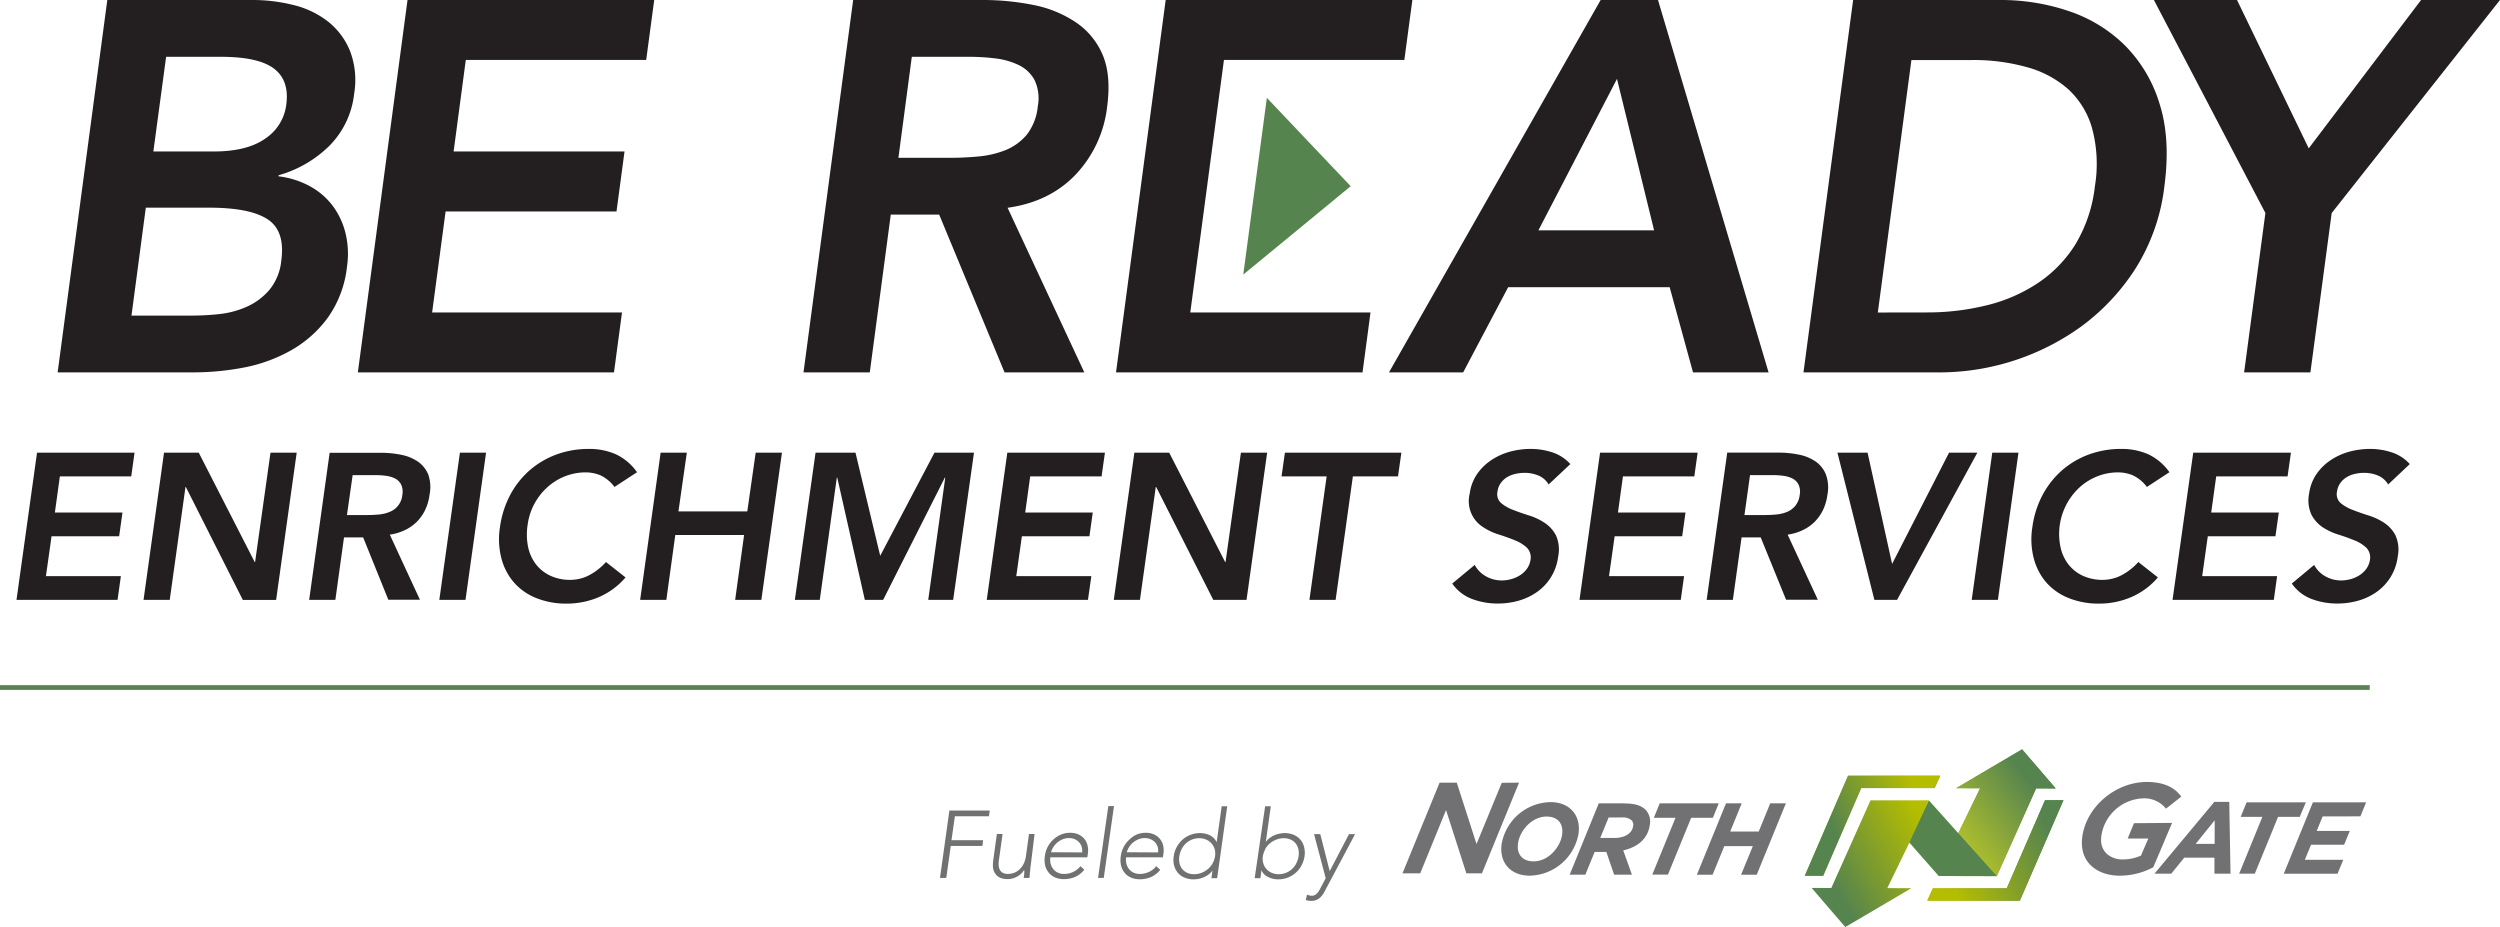
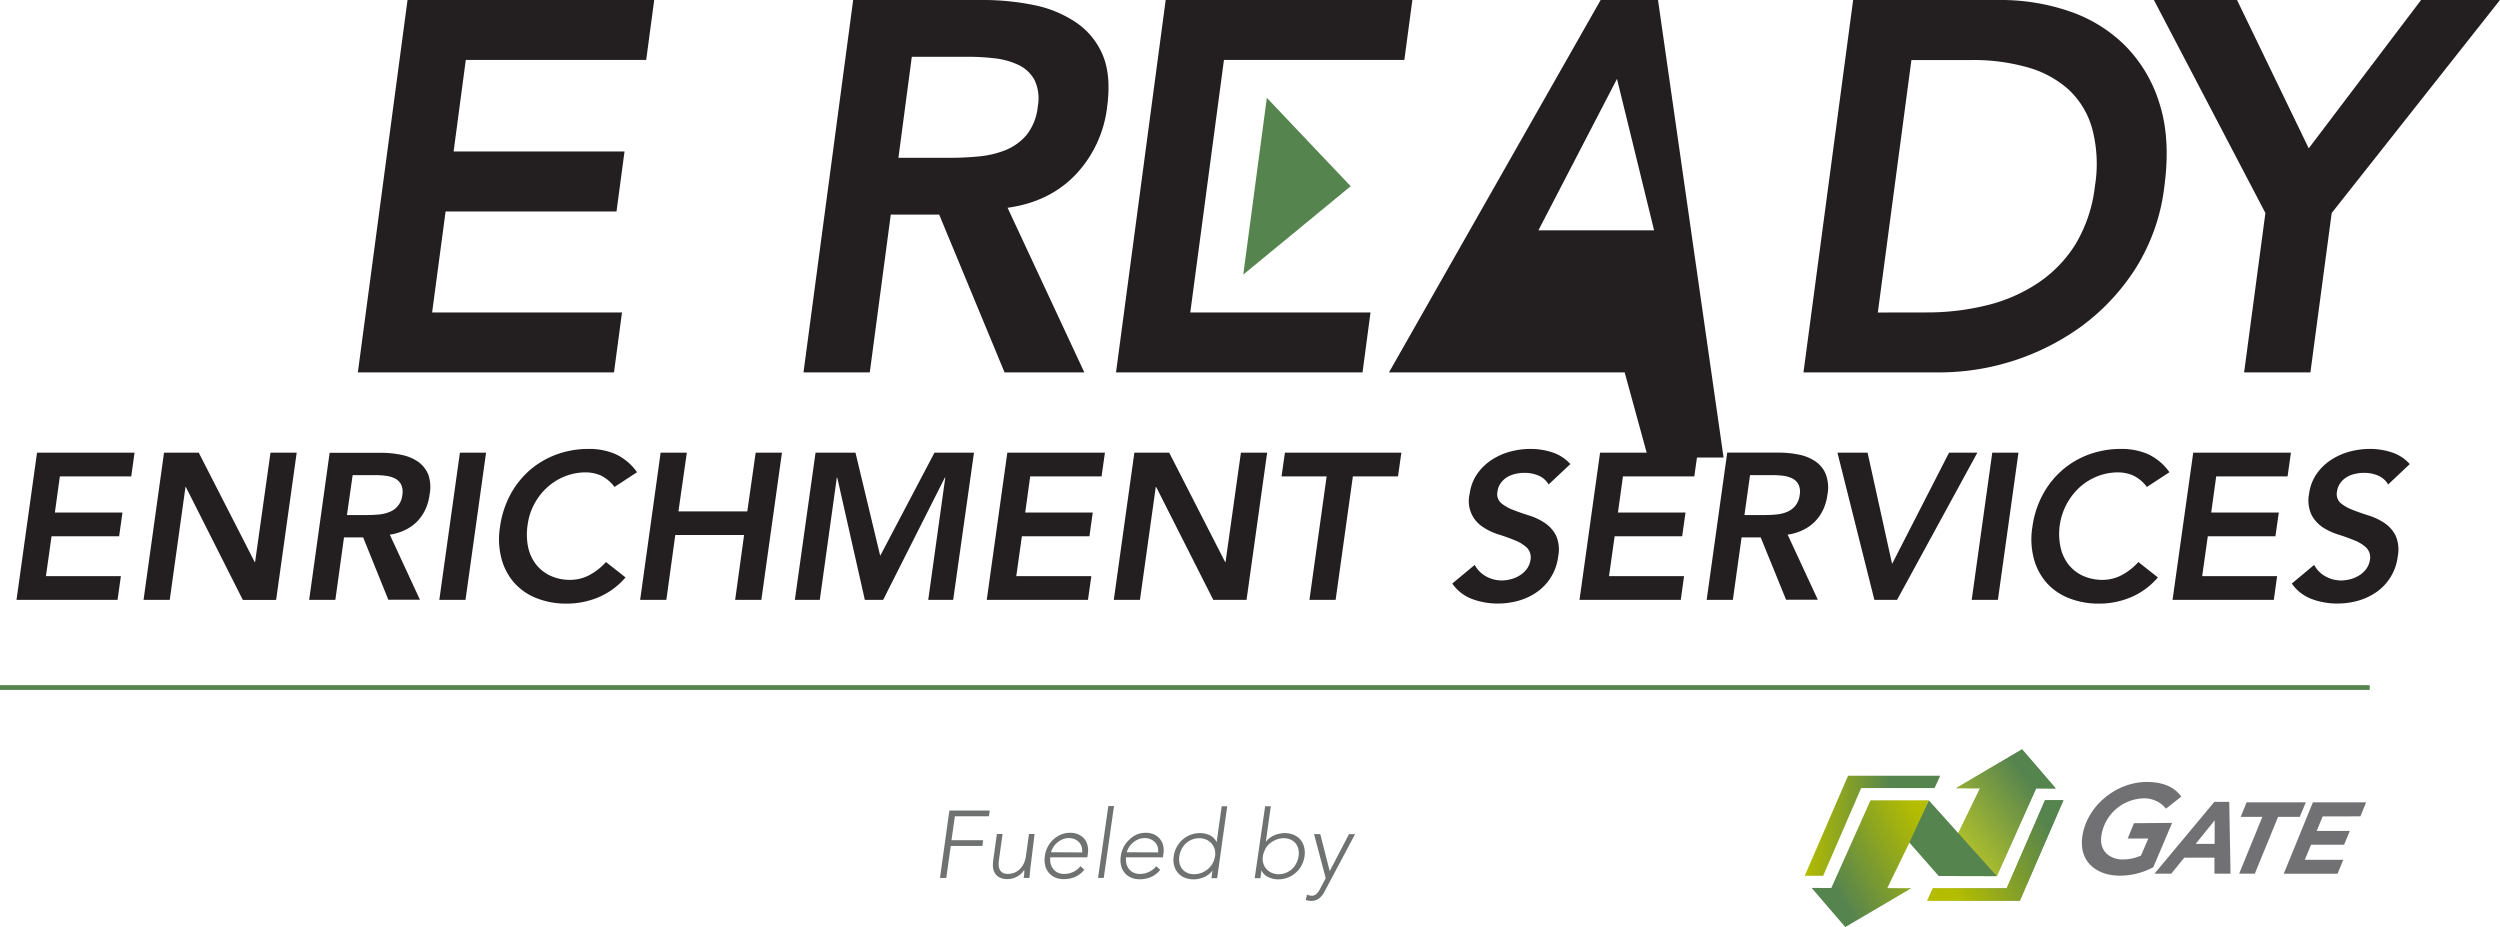
<svg xmlns="http://www.w3.org/2000/svg" xmlns:xlink="http://www.w3.org/1999/xlink" viewBox="0 0 595.49 220.82">
  <defs>
    <style>.cls-1{fill:url(#linear-gradient);}.cls-2{fill:url(#linear-gradient-2);}.cls-3{fill:url(#linear-gradient-3);}.cls-4{fill:#6f7271;}.cls-5{fill:#56844e;}.cls-6{fill:#231f20;}.cls-7{clip-path:url(#clip-path);}.cls-8{fill:url(#linear-gradient-5);}.cls-9{clip-path:url(#clip-path-2);}.cls-10{fill:url(#linear-gradient-7);}.cls-11{clip-path:url(#clip-path-3);}.cls-12{fill:url(#linear-gradient-9);}.cls-13{fill:url(#linear-gradient-10);}.cls-14{fill:#717073;}</style>
    <linearGradient id="linear-gradient" x1="458.94" y1="200.76" x2="490.24" y2="189.37" gradientUnits="userSpaceOnUse">
      <stop offset="0" stop-color="#b4bd00" />
      <stop offset="0.17" stop-color="#bdc927" />
      <stop offset="0.86" stop-color="#56844e" />
    </linearGradient>
    <linearGradient id="linear-gradient-2" x1="459.06" y1="202.57" x2="491.51" y2="202.57" gradientUnits="userSpaceOnUse">
      <stop offset="0" stop-color="#b4bd00" />
      <stop offset="0.77" stop-color="#56844e" />
    </linearGradient>
    <linearGradient id="linear-gradient-3" x1="429.88" y1="196.69" x2="462.16" y2="196.69" gradientUnits="userSpaceOnUse">
      <stop offset="0" stop-color="#b4bd00" />
      <stop offset="0.63" stop-color="#56844e" />
    </linearGradient>
    <clipPath id="clip-path">
      <polygon class="cls-1" points="461.82 208.66 466.53 198.3 471.65 187.76 465.92 187.75 473.78 183.12 481.65 178.49 486.55 184.18 489.67 187.81 484.99 187.79 475.83 208.26 475.65 208.68 461.82 208.66" />
    </clipPath>
    <linearGradient id="linear-gradient-5" x1="-684.36" y1="350.41" x2="-682.9" y2="350.86" gradientTransform="matrix(28.81, 0, -13.05, -28.81, 24744.46, 10296.41)" xlink:href="#linear-gradient" />
    <clipPath id="clip-path-2">
      <polygon class="cls-2" points="459.06 214.54 460.4 211.6 478 211.6 478.18 211.17 487.12 190.6 491.51 190.6 481.3 214.12 481.12 214.54 459.06 214.54" />
    </clipPath>
    <linearGradient id="linear-gradient-7" x1="-684.25" y1="350.5" x2="-682.94" y2="350.5" gradientTransform="matrix(28.81, 0, -13.05, -28.81, 24748.64, 10300.9)" xlink:href="#linear-gradient-2" />
    <clipPath id="clip-path-3">
      <polygon class="cls-3" points="462.16 184.77 460.81 187.71 443.32 187.71 443.14 188.14 434.27 208.62 429.88 208.62 440.02 185.19 440.21 184.77 462.16 184.77" />
    </clipPath>
    <linearGradient id="linear-gradient-9" x1="-734.01" y1="368.33" x2="-732.7" y2="368.33" gradientTransform="matrix(-28.81, 0, 13.05, 28.81, -25493.64, -10415.34)" xlink:href="#linear-gradient-3" />
    <linearGradient id="linear-gradient-10" x1="431.78" y1="211.94" x2="461.74" y2="194.64" gradientUnits="userSpaceOnUse">
      <stop offset="0.14" stop-color="#56844e" />
      <stop offset="0.89" stop-color="#b4bd00" />
    </linearGradient>
  </defs>
  <title>Asset 2</title>
  <g id="Layer_2" data-name="Layer 2">
    <g id="Layer_1-2" data-name="Layer 1">
      <path class="cls-4" d="M322.78,198.68h-1.45l-4.6,8.81-2.25-8.81H313l2.78,10.51-1.29,2.42a4.82,4.82,0,0,1-.35.63,3.37,3.37,0,0,1-.43.55,1.84,1.84,0,0,1-.55.41,1.34,1.34,0,0,1-.66.16,2.51,2.51,0,0,1-.62-.08l-.56-.17-.3,1.27a5.81,5.81,0,0,0,.63.15,3.71,3.71,0,0,0,.67.05,3,3,0,0,0,1.89-.58,4.88,4.88,0,0,0,1.28-1.61Zm-21.41,3.56a5.21,5.21,0,0,1,1.11-1.36A5.56,5.56,0,0,1,304,200a4.9,4.9,0,0,1,1.78-.34,4.06,4.06,0,0,1,1.68.34,3.39,3.39,0,0,1,1.18.92,3.47,3.47,0,0,1,.63,1.36,4.43,4.43,0,0,1,.05,1.67,5.36,5.36,0,0,1-.54,1.67,4.54,4.54,0,0,1-1,1.35,4.66,4.66,0,0,1-3.21,1.26,4,4,0,0,1-1.67-.34,3.55,3.55,0,0,1-1.26-.92,3.28,3.28,0,0,1-.73-1.35,3.72,3.72,0,0,1-.1-1.67,5.27,5.27,0,0,1,.58-1.67m-2.53,6.91h1.36l.25-1.84h.05a2.8,2.8,0,0,0,.64.94,3.57,3.57,0,0,0,1,.66,4.62,4.62,0,0,0,1.12.38,5.2,5.2,0,0,0,1.18.13,6.29,6.29,0,0,0,2.26-.41,6.24,6.24,0,0,0,3.29-2.89,6.77,6.77,0,0,0,.73-2.21,5.75,5.75,0,0,0-.11-2.21,4.34,4.34,0,0,0-.89-1.75,4.29,4.29,0,0,0-1.59-1.14,5.42,5.42,0,0,0-2.15-.41,6.39,6.39,0,0,0-1.21.13,6,6,0,0,0-1.23.38,5.56,5.56,0,0,0-1.13.66,4.32,4.32,0,0,0-.92.94h0l1.19-8.5h-1.35Zm-10-3.57a5.23,5.23,0,0,1-2.63,2.27,4.7,4.7,0,0,1-1.78.34,3.85,3.85,0,0,1-1.68-.34,3.09,3.09,0,0,1-1.18-.92,3.37,3.37,0,0,1-.63-1.35,4.43,4.43,0,0,1-.05-1.67,5.45,5.45,0,0,1,.54-1.67,4.71,4.71,0,0,1,1-1.36,4.94,4.94,0,0,1,1.43-.92,4.73,4.73,0,0,1,1.77-.34,4.13,4.13,0,0,1,1.68.34,3.8,3.8,0,0,1,1.26.92,3.67,3.67,0,0,1,.74,1.36,4,4,0,0,1,.09,1.67,5,5,0,0,1-.58,1.67m-.29,3.57h1.37l2.4-17.14H291l-1.19,8.5h-.05a3.13,3.13,0,0,0-.66-.94,3.53,3.53,0,0,0-.94-.66,4.93,4.93,0,0,0-1.12-.38,5.92,5.92,0,0,0-1.18-.13,6.44,6.44,0,0,0-2.28.41,6.09,6.09,0,0,0-1.9,1.14,6.76,6.76,0,0,0-1.38,1.75,6.12,6.12,0,0,0-.72,2.21,5.39,5.39,0,0,0,.09,2.21,4.31,4.31,0,0,0,.9,1.74,4,4,0,0,0,1.59,1.15,5.51,5.51,0,0,0,2.16.41,5.67,5.67,0,0,0,1.21-.13,6,6,0,0,0,1.23-.38,5.14,5.14,0,0,0,1.13-.66,4.1,4.1,0,0,0,.92-.94h0ZM268.4,203a3.08,3.08,0,0,1,.29-.76,4.68,4.68,0,0,1,.78-1.15,4.92,4.92,0,0,1,1.33-1,3.83,3.83,0,0,1,1.91-.46,3.39,3.39,0,0,1,1.37.28,3.19,3.19,0,0,1,1.06.73,2.83,2.83,0,0,1,.61,1.08,3.21,3.21,0,0,1,.09,1.32Zm7,3.31a4.49,4.49,0,0,1-1.69,1.36,4.88,4.88,0,0,1-2.1.49,3.43,3.43,0,0,1-1.89-.45,3.11,3.11,0,0,1-1.05-1.09,3.24,3.24,0,0,1-.44-1.3,4.12,4.12,0,0,1,0-1.1H277l.14-.95a5.13,5.13,0,0,0-.06-1.79,3.88,3.88,0,0,0-.73-1.58,3.84,3.84,0,0,0-1.39-1.11,4.67,4.67,0,0,0-2.06-.42,5.59,5.59,0,0,0-2.17.42A6.15,6.15,0,0,0,269,200a6.32,6.32,0,0,0-1.34,1.73,6.62,6.62,0,0,0-.69,2.18,5.89,5.89,0,0,0,.06,2.23,4.1,4.1,0,0,0,.84,1.74,3.82,3.82,0,0,0,1.52,1.15,5.16,5.16,0,0,0,2.11.41,6.83,6.83,0,0,0,2.64-.52,5.83,5.83,0,0,0,2.22-1.73Zm-13.85,2.81h1.36L265.35,192H264ZM250.36,203a3.36,3.36,0,0,1,.28-.76,5,5,0,0,1,.79-1.15,4.87,4.87,0,0,1,1.32-1,3.9,3.9,0,0,1,1.92-.46,3.42,3.42,0,0,1,1.37.28,3.14,3.14,0,0,1,1,.73,2.7,2.7,0,0,1,.61,1.08,3.21,3.21,0,0,1,.1,1.32Zm7,3.31a4.56,4.56,0,0,1-1.69,1.36,4.88,4.88,0,0,1-2.1.49,3.43,3.43,0,0,1-1.89-.45,3.11,3.11,0,0,1-1.05-1.09,3.42,3.42,0,0,1-.45-1.3,4.52,4.52,0,0,1,0-1.1H259l.13-.95a4.9,4.9,0,0,0-.06-1.79,3.74,3.74,0,0,0-.72-1.58,3.84,3.84,0,0,0-1.39-1.11,4.69,4.69,0,0,0-2.07-.42,5.54,5.54,0,0,0-2.16.42,6.15,6.15,0,0,0-1.81,1.16,6.32,6.32,0,0,0-1.34,1.73,6.4,6.4,0,0,0-.69,2.18,6.11,6.11,0,0,0,.05,2.23,4.22,4.22,0,0,0,.84,1.74A4,4,0,0,0,251.3,209a5.21,5.21,0,0,0,2.12.41,6.83,6.83,0,0,0,2.64-.52,5.72,5.72,0,0,0,2.21-1.73Zm-10.93-7.66H245.1l-.72,5.23a6.27,6.27,0,0,1-.56,1.89,4.38,4.38,0,0,1-1,1.34,3.76,3.76,0,0,1-1.27.79,4,4,0,0,1-1.45.26,2.46,2.46,0,0,1-1.28-.28,1.74,1.74,0,0,1-.69-.76,2.67,2.67,0,0,1-.25-1.07,6.5,6.5,0,0,1,.07-1.24l.86-6.16h-1.36l-.86,6.23a8.59,8.59,0,0,0-.07,1.67A3.27,3.27,0,0,0,237,208a2.65,2.65,0,0,0,1.08,1,4.14,4.14,0,0,0,1.95.39,4.49,4.49,0,0,0,1.22-.17,5.1,5.1,0,0,0,1.09-.46,4.53,4.53,0,0,0,.9-.66,5.12,5.12,0,0,0,.67-.82h.06a3.34,3.34,0,0,1,0,.7c0,.37-.09.74-.12,1.14h1.37c0-.14,0-.33.05-.58s0-.52.07-.81.05-.57.08-.84.06-.52.09-.72Zm-22.53,10.47h1.5l1.07-7.62H234l.18-1.36h-7.54l.81-5.71h8.12l.18-1.36h-9.61Z" />
      <rect class="cls-5" y="163.2" width="564.46" height="1.13" />
      <polygon class="cls-6" points="97.07 0 85.24 88.7 146.25 88.7 148.16 74.42 102.93 74.42 106.14 50.37 146.85 50.37 148.76 36.08 108.05 36.08 110.95 14.28 153.92 14.28 155.83 0 97.07 0" />
      <path class="cls-6" d="M226.27,37.59q3.38,0,6.8-.32a23,23,0,0,0,6.41-1.5,13,13,0,0,0,5.05-3.63,13,13,0,0,0,2.67-6.83,10.2,10.2,0,0,0-.79-6.27,8.38,8.38,0,0,0-3.79-3.56A17.8,17.8,0,0,0,237,13.9a51.74,51.74,0,0,0-6.15-.37H217.19L214,37.59ZM203.22,0H234a60.71,60.71,0,0,1,12.18,1.19,27.58,27.58,0,0,1,10,4.07A17.62,17.62,0,0,1,262.62,13q2.1,4.89,1.1,12.4a28.14,28.14,0,0,1-7.48,16.16Q250,48.11,240,49.49L258.28,88.7h-19L223.71,51.12H212.18l-5,37.58H191.39Z" />
      <polygon class="cls-6" points="277.66 0 265.83 88.7 324.55 88.7 326.45 74.42 283.52 74.42 286.73 50.37 288.63 36.08 291.54 14.28 334.51 14.28 336.42 0 277.66 0" />
-       <path class="cls-6" d="M385.16,18.79,394,54.87H366.44ZM381.27,0,330.85,88.7h17.67l10.72-20.29h38.47l5.56,20.29h18L394.93,0Z" />
+       <path class="cls-6" d="M385.16,18.79,394,54.87H366.44ZM381.27,0,330.85,88.7h17.67h38.47l5.56,20.29h18L394.93,0Z" />
      <path class="cls-6" d="M459,74.42a59.06,59.06,0,0,0,14.2-1.69,38.34,38.34,0,0,0,12.16-5.27,30.46,30.46,0,0,0,9-9.26A34.36,34.36,0,0,0,499,44.35a32.71,32.71,0,0,0-.67-13.78,20,20,0,0,0-5.7-9.33A24.46,24.46,0,0,0,482.81,16a47.06,47.06,0,0,0-13.11-1.7H455.29l-8,60.14ZM441.41,0h34.95a50.44,50.44,0,0,1,16.56,2.69,34.58,34.58,0,0,1,13.31,8.21,33.51,33.51,0,0,1,8.18,13.85q2.64,8.33,1.14,19.6a46.93,46.93,0,0,1-6.95,19.73,51.65,51.65,0,0,1-13,13.79,57.81,57.81,0,0,1-33,10.83H429.58Z" />
-       <path class="cls-6" d="M31.32,75.17H45.86a61.3,61.3,0,0,0,6.5-.37A21.5,21.5,0,0,0,58.92,73a15.16,15.16,0,0,0,5.29-4,13,13,0,0,0,2.8-7q.94-7-3.27-9.77c-2.8-1.83-7.42-2.76-13.85-2.76H34.73Zm5.21-39.09H50.94q7.89,0,12.25-3.07a11.35,11.35,0,0,0,5-8.08q.78-5.76-2.92-8.58T52.57,13.53h-13ZM25.56,0H60.14a39.91,39.91,0,0,1,9.74,1.19,21.75,21.75,0,0,1,8.19,3.89,17.17,17.17,0,0,1,5.28,7,19.48,19.48,0,0,1,1,10.27,20.77,20.77,0,0,1-5.91,12.4,28.16,28.16,0,0,1-12.09,7l0,.25a20.58,20.58,0,0,1,7.39,2.32,16.83,16.83,0,0,1,5.46,4.64,18.06,18.06,0,0,1,3.08,6.51,20.79,20.79,0,0,1,.38,8,25.84,25.84,0,0,1-4.49,12.08,27.81,27.81,0,0,1-8.62,7.77,36.91,36.91,0,0,1-11.33,4.2A64,64,0,0,1,45.68,88.7H13.73Z" />
      <polygon class="cls-6" points="576.69 0 549.93 35.33 532.85 0 513.05 0 539.61 50.74 534.54 88.7 550.33 88.7 555.4 50.74 595.49 0 576.69 0" />
      <polygon class="cls-5" points="321.73 44.35 308.94 54.88 296.14 65.4 298.95 44.35 301.76 23.3 311.74 33.83 321.73 44.35" />
      <path class="cls-6" d="M574,110.54a9.86,9.86,0,0,0-4.24-2.77,16.48,16.48,0,0,0-5.27-.84,18.88,18.88,0,0,0-4.86.65,15.24,15.24,0,0,0-4.43,2,12.38,12.38,0,0,0-3.39,3.3,10.75,10.75,0,0,0-1.79,4.7,8.18,8.18,0,0,0,.55,5,8.06,8.06,0,0,0,2.67,3,14.43,14.43,0,0,0,3.74,1.75c1.37.43,2.64.89,3.81,1.37a8.77,8.77,0,0,1,2.85,1.76,3.29,3.29,0,0,1,.85,3,4.82,4.82,0,0,1-.89,2.1,6.27,6.27,0,0,1-1.66,1.51,7.82,7.82,0,0,1-2.08.89,8.52,8.52,0,0,1-2.21.3,7.63,7.63,0,0,1-3.79-1,6.72,6.72,0,0,1-2.64-2.7L545.9,139a10.06,10.06,0,0,0,4.7,3.67,17.28,17.28,0,0,0,6.14,1.09,18.13,18.13,0,0,0,5-.69,14.46,14.46,0,0,0,4.39-2.09,12.06,12.06,0,0,0,5-8.42,8.29,8.29,0,0,0-.52-5,7.88,7.88,0,0,0-2.67-3,14.68,14.68,0,0,0-3.77-1.78c-1.36-.43-2.64-.87-3.81-1.34a9.84,9.84,0,0,1-2.85-1.63,2.86,2.86,0,0,1-.84-2.73,4.46,4.46,0,0,1,.77-2,5.07,5.07,0,0,1,1.51-1.41,6.26,6.26,0,0,1,2-.79,9.09,9.09,0,0,1,2.15-.25,8.48,8.48,0,0,1,3.37.66,5.09,5.09,0,0,1,2.38,2.11Zm-56.51,32.35h24.12l.79-5.65H524.55l1.34-9.51H542l.8-5.64h-16.1l1.19-8.62h17l.8-5.65H522.42Zm-.74-30.41a12.91,12.91,0,0,0-5.08-4.29,15.7,15.7,0,0,0-6.41-1.26,22.19,22.19,0,0,0-7.65,1.31,20.41,20.41,0,0,0-6.39,3.74,20.74,20.74,0,0,0-4.66,5.87,22.75,22.75,0,0,0-2.45,7.65,18.29,18.29,0,0,0,.32,7.48,14.3,14.3,0,0,0,3,5.77,13.87,13.87,0,0,0,5.33,3.71,19,19,0,0,0,7.28,1.32,19.49,19.49,0,0,0,7.47-1.49,17.39,17.39,0,0,0,6.49-4.75l-4.65-3.67a14.36,14.36,0,0,1-4.21,3.25,9.77,9.77,0,0,1-4.26,1,11.08,11.08,0,0,1-4.81-1,9.34,9.34,0,0,1-3.41-2.72,10.18,10.18,0,0,1-1.86-4.11,15.11,15.11,0,0,1,4.43-14.09,13.82,13.82,0,0,1,4.19-2.68,13.26,13.26,0,0,1,5.07-1,9.16,9.16,0,0,1,3.52.69,8.91,8.91,0,0,1,3.37,2.78Zm-47.1,30.41h6.24l4.9-35.07h-6.24Zm-23.18,0h5.4L471,107.82h-6.74l-13.57,26.5-5.84-26.5h-7.18Zm-30.95-20.21,1.33-9.51h5.4a20.06,20.06,0,0,1,2.43.15,7,7,0,0,1,2.2.62,3.33,3.33,0,0,1,1.49,1.41,3.94,3.94,0,0,1,.32,2.48,5.06,5.06,0,0,1-1.09,2.7,5.23,5.23,0,0,1-2,1.43,8.59,8.59,0,0,1-2.53.59c-.91.09-1.8.13-2.7.13Zm-9,20.21h6.24L414.84,128h4.55l6.05,14.86H433l-7.19-15.51a12.13,12.13,0,0,0,3.62-1.09,10.08,10.08,0,0,0,2.85-2,10.64,10.64,0,0,0,2-2.88,12.07,12.07,0,0,0,1-3.51,9.06,9.06,0,0,0-.38-4.91,6.89,6.89,0,0,0-2.48-3.07,10.83,10.83,0,0,0-4-1.61,24.28,24.28,0,0,0-4.83-.47H411.42Zm-30.29,0h24.12l.79-5.65H383.26l1.34-9.51h16.09l.79-5.64H385.39l1.19-8.62h17l.79-5.65H381.13Zm-2.18-32.35a9.89,9.89,0,0,0-4.23-2.77,16.5,16.5,0,0,0-5.28-.84,18.81,18.81,0,0,0-4.85.65,15.3,15.3,0,0,0-4.44,2,12.67,12.67,0,0,0-3.39,3.3,10.74,10.74,0,0,0-1.78,4.7,7.32,7.32,0,0,0,3.22,8,14.43,14.43,0,0,0,3.74,1.75c1.37.43,2.64.89,3.81,1.37a9,9,0,0,1,2.85,1.76,3.29,3.29,0,0,1,.84,3,4.7,4.7,0,0,1-.89,2.1,6.12,6.12,0,0,1-1.66,1.51,7.69,7.69,0,0,1-2.08.89,8.44,8.44,0,0,1-2.2.3,7.6,7.6,0,0,1-3.79-1,6.75,6.75,0,0,1-2.65-2.7L345.92,139a10.06,10.06,0,0,0,4.7,3.67,17.38,17.38,0,0,0,6.15,1.09,18.23,18.23,0,0,0,5-.69,14.41,14.41,0,0,0,4.38-2.09,12.06,12.06,0,0,0,5-8.42,8.3,8.3,0,0,0-.51-5,8,8,0,0,0-2.68-3,14.61,14.61,0,0,0-3.76-1.78c-1.37-.43-2.64-.87-3.82-1.34a9.65,9.65,0,0,1-2.84-1.63,2.83,2.83,0,0,1-.84-2.73,4.24,4.24,0,0,1,.77-2,5,5,0,0,1,1.5-1.41,6.35,6.35,0,0,1,2-.79,9.22,9.22,0,0,1,2.15-.25,8.41,8.41,0,0,1,3.37.66,5,5,0,0,1,2.38,2.11ZM311.9,142.89h6.24l4.11-29.42H333l.8-5.65H306.06l-.8,5.65H316Zm-46.6,0h6.23L275.3,116h.1L289,142.89h7.92l4.91-35.07h-6.25l-3.66,26.05h-.1l-13.32-26.05H270.2Zm-30.26,0h24.11l.8-5.65H242.07l1.34-9.51H259.5l.79-5.64H244.2l1.19-8.62h17l.8-5.65H239.94Zm-45.71,0h5.94l4.06-29.13h.1L206,142.89h4.36l14.7-29.13h.1l-4.06,29.13h5.94L232,107.82h-9.41l-12.93,24.57-5.89-24.57h-9.51Zm-36.85,0h6.24l2.13-15.46h16.39l-2.13,15.46h6.24l4.91-35.07H180l-2,14h-16.4l2-14h-6.24Zm-.74-30.41a12.91,12.91,0,0,0-5.08-4.29,15.64,15.64,0,0,0-6.41-1.26,22.19,22.19,0,0,0-7.65,1.31,20.52,20.52,0,0,0-6.39,3.74,20.74,20.74,0,0,0-4.66,5.87,23,23,0,0,0-2.45,7.65,18.28,18.28,0,0,0,.33,7.48,14.18,14.18,0,0,0,3,5.77,13.83,13.83,0,0,0,5.32,3.71,19,19,0,0,0,7.28,1.32,19.54,19.54,0,0,0,7.48-1.49,17.47,17.47,0,0,0,6.49-4.75l-4.66-3.67a14.36,14.36,0,0,1-4.21,3.25,9.77,9.77,0,0,1-4.26,1,11,11,0,0,1-4.8-1,9.29,9.29,0,0,1-3.42-2.72,10.32,10.32,0,0,1-1.86-4.11,15,15,0,0,1-.12-5.2,14.62,14.62,0,0,1,4.56-8.89,13.78,13.78,0,0,1,4.18-2.68,13.32,13.32,0,0,1,5.08-1,9.15,9.15,0,0,1,3.51.69,8.91,8.91,0,0,1,3.37,2.78Zm-47.1,30.41h6.24l4.9-35.07h-6.23Zm-22-20.21L84,113.17h5.4a20.31,20.31,0,0,1,2.43.15,7.05,7.05,0,0,1,2.2.62,3.31,3.31,0,0,1,1.48,1.41,4,4,0,0,1,.33,2.48,4.79,4.79,0,0,1-3.1,4.13,8.53,8.53,0,0,1-2.52.59c-.91.09-1.81.13-2.7.13Zm-9,20.21h6.24L81.94,128H86.5l6,14.86h7.53l-7.18-15.51a12.16,12.16,0,0,0,3.61-1.09,10.08,10.08,0,0,0,2.85-2,10.42,10.42,0,0,0,2-2.88,11.48,11.48,0,0,0,1-3.51A9.07,9.07,0,0,0,102,113a7,7,0,0,0-2.49-3.07,10.78,10.78,0,0,0-4-1.61,24.42,24.42,0,0,0-4.83-.47H78.52Zm-39.45,0h6.24L44.18,116h.09l13.57,26.9h7.93l4.9-35.07H64.43l-3.67,26.05h-.09L47.34,107.82H39.07Zm-30.26,0H28l.79-5.65H10.94l1.34-9.51h16.1l.79-5.64H13.07l1.19-8.62h17l.79-5.65H8.82Z" />
      <polygon class="cls-1" points="461.82 208.66 466.53 198.3 471.65 187.76 465.92 187.75 473.78 183.12 481.65 178.49 486.55 184.18 489.67 187.81 484.99 187.79 475.83 208.26 475.65 208.68 461.82 208.66" />
      <g class="cls-7">
        <polygon class="cls-8" points="448.14 178.49 489.67 178.49 503.34 208.68 461.82 208.68 448.14 178.49" />
      </g>
      <polygon class="cls-2" points="459.06 214.54 460.4 211.6 478 211.6 478.18 211.17 487.12 190.6 491.51 190.6 481.3 214.12 481.12 214.54 459.06 214.54" />
      <g class="cls-9">
        <polygon class="cls-10" points="448.22 190.6 491.51 190.6 502.36 214.54 459.06 214.54 448.22 190.6" />
      </g>
      <polygon class="cls-3" points="462.16 184.77 460.81 187.71 443.32 187.71 443.14 188.14 434.27 208.62 429.88 208.62 440.02 185.19 440.21 184.77 462.16 184.77" />
      <g class="cls-11">
-         <polygon class="cls-12" points="472.96 208.62 429.88 208.62 419.08 184.77 462.16 184.77 472.96 208.62" />
-       </g>
+         </g>
      <polygon class="cls-5" points="461.82 208.66 461.79 208.66 454.6 200.47 459.43 190.63 475.64 208.69 461.82 208.66" />
      <polygon class="cls-13" points="459.42 190.63 454.67 201.01 449.54 211.55 455.27 211.57 447.42 216.19 439.54 220.82 434.64 215.13 431.53 211.5 436.21 211.52 445.36 191.06 445.55 190.63 459.42 190.63" />
      <path class="cls-14" d="M562.24,194.45l1.36-3.33H550.92l-6.94,17h12.81l1.36-3.32H549l1.48-3.59h7.88l1.35-3.28h-7.88l1.41-3.46Zm-13-3.33H535.13l-1.4,3.45h5.16l-5.53,13.53h3.73l5.54-13.53h5.16ZM527.52,201H523l4.53-5.6Zm-.07-10-14.26,17.1h4l3.1-3.81h7.18v3.81h3.83L531,191Zm-19.14,5.08-1.5,3.65h4.91l-.08.2-.08.18-1.55,3.6-.05.12,0,0-.06,0a10.35,10.35,0,0,1-4.19.88,5.59,5.59,0,0,1-3.82-1.28,4.44,4.44,0,0,1-1.42-3.42,7.07,7.07,0,0,1,.06-.91,10.46,10.46,0,0,1,9.9-8.93,6.62,6.62,0,0,1,5.5,2.45l3.63-2.85c-1.11-1.64-3.4-3.5-8.16-3.51-7.48,0-14.39,5.86-15.4,13a11.28,11.28,0,0,0-.11,1.5c0,5.36,4.42,7.81,8.92,7.82a17,17,0,0,0,8.09-2q2.25-5.28,4.48-10.57Z" />
-       <path class="cls-14" d="M372.09,198.82c-.41,2.93-3.22,6.35-6.79,6.35-2.78,0-4.06-1.79-3.71-4.31.42-2.94,3.22-6.36,6.79-6.36,2.79,0,4.06,1.8,3.71,4.32m-2.79-7.76a12.06,12.06,0,0,0-11.62,10c-.6,4.27,2,7.52,6.7,7.52a12.07,12.07,0,0,0,11.62-10c.6-4.27-2-7.52-6.7-7.52m52.36.29-2.74,6.72h-6.79l2.74-6.72h-3.74l-6.94,17h3.74l2.8-6.81h6.79l-2.8,6.81h3.73l6.94-17Zm-12.26,0H395.34l-1.4,3.45h5.16l-5.53,13.52h3.73l5.53-13.52H408ZM389,196.78c-.26,1.87-2.18,2.82-4.51,2.82h-3.32l2-4.88h3.13a3.07,3.07,0,0,1,2.37.71,1.57,1.57,0,0,1,.34,1.35m-2-5.43h-6.19l-6.93,17h3.73l2.22-5.43h2.78l1.86,5.43h4.24l-2.07-5.79c3.73-.85,5.9-3,6.33-6.06a4.19,4.19,0,0,0-.83-3.42c-1-1.14-2.62-1.7-5.14-1.7m-29.3-4.92L352,200.32l-.3.73-.11-.37-.12-.35L347,186.43h-4.1q-4.41,10.78-8.83,21.59h4.22l5.85-14.33.3-.73.12.37.11.34q2.31,7.19,4.61,14.35H353q4.41-10.8,8.83-21.59Z" />
    </g>
  </g>
</svg>